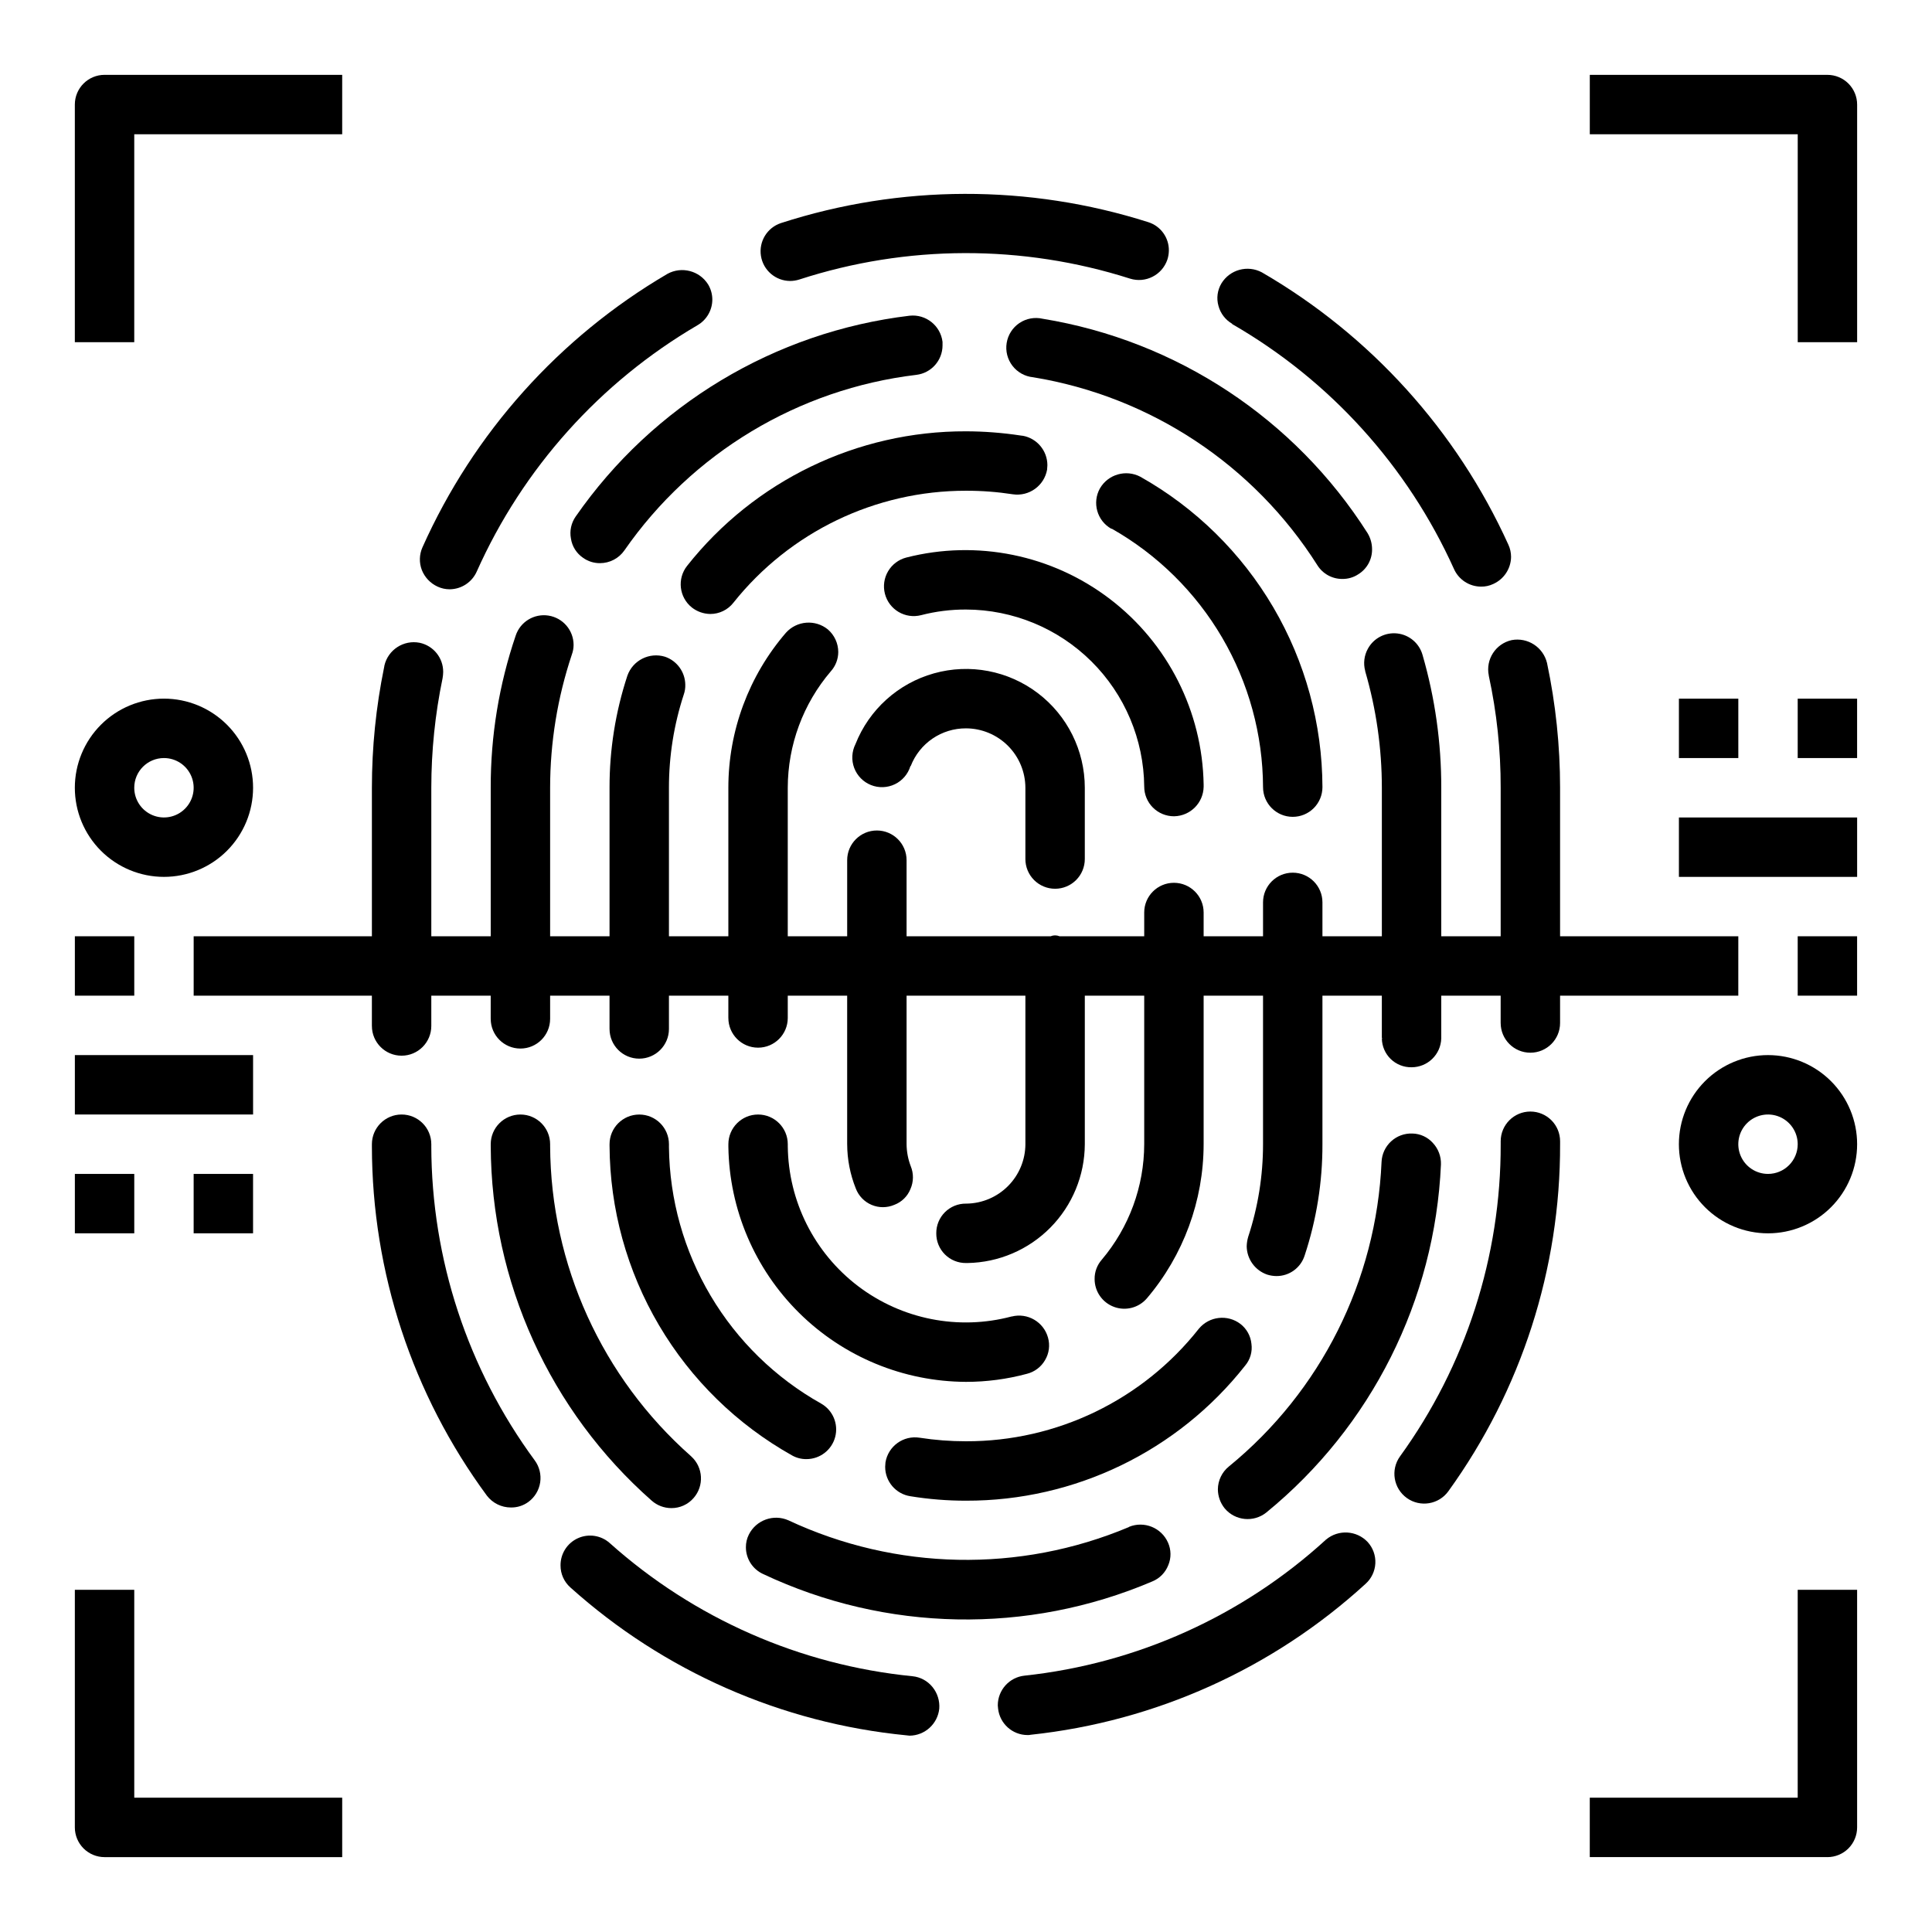
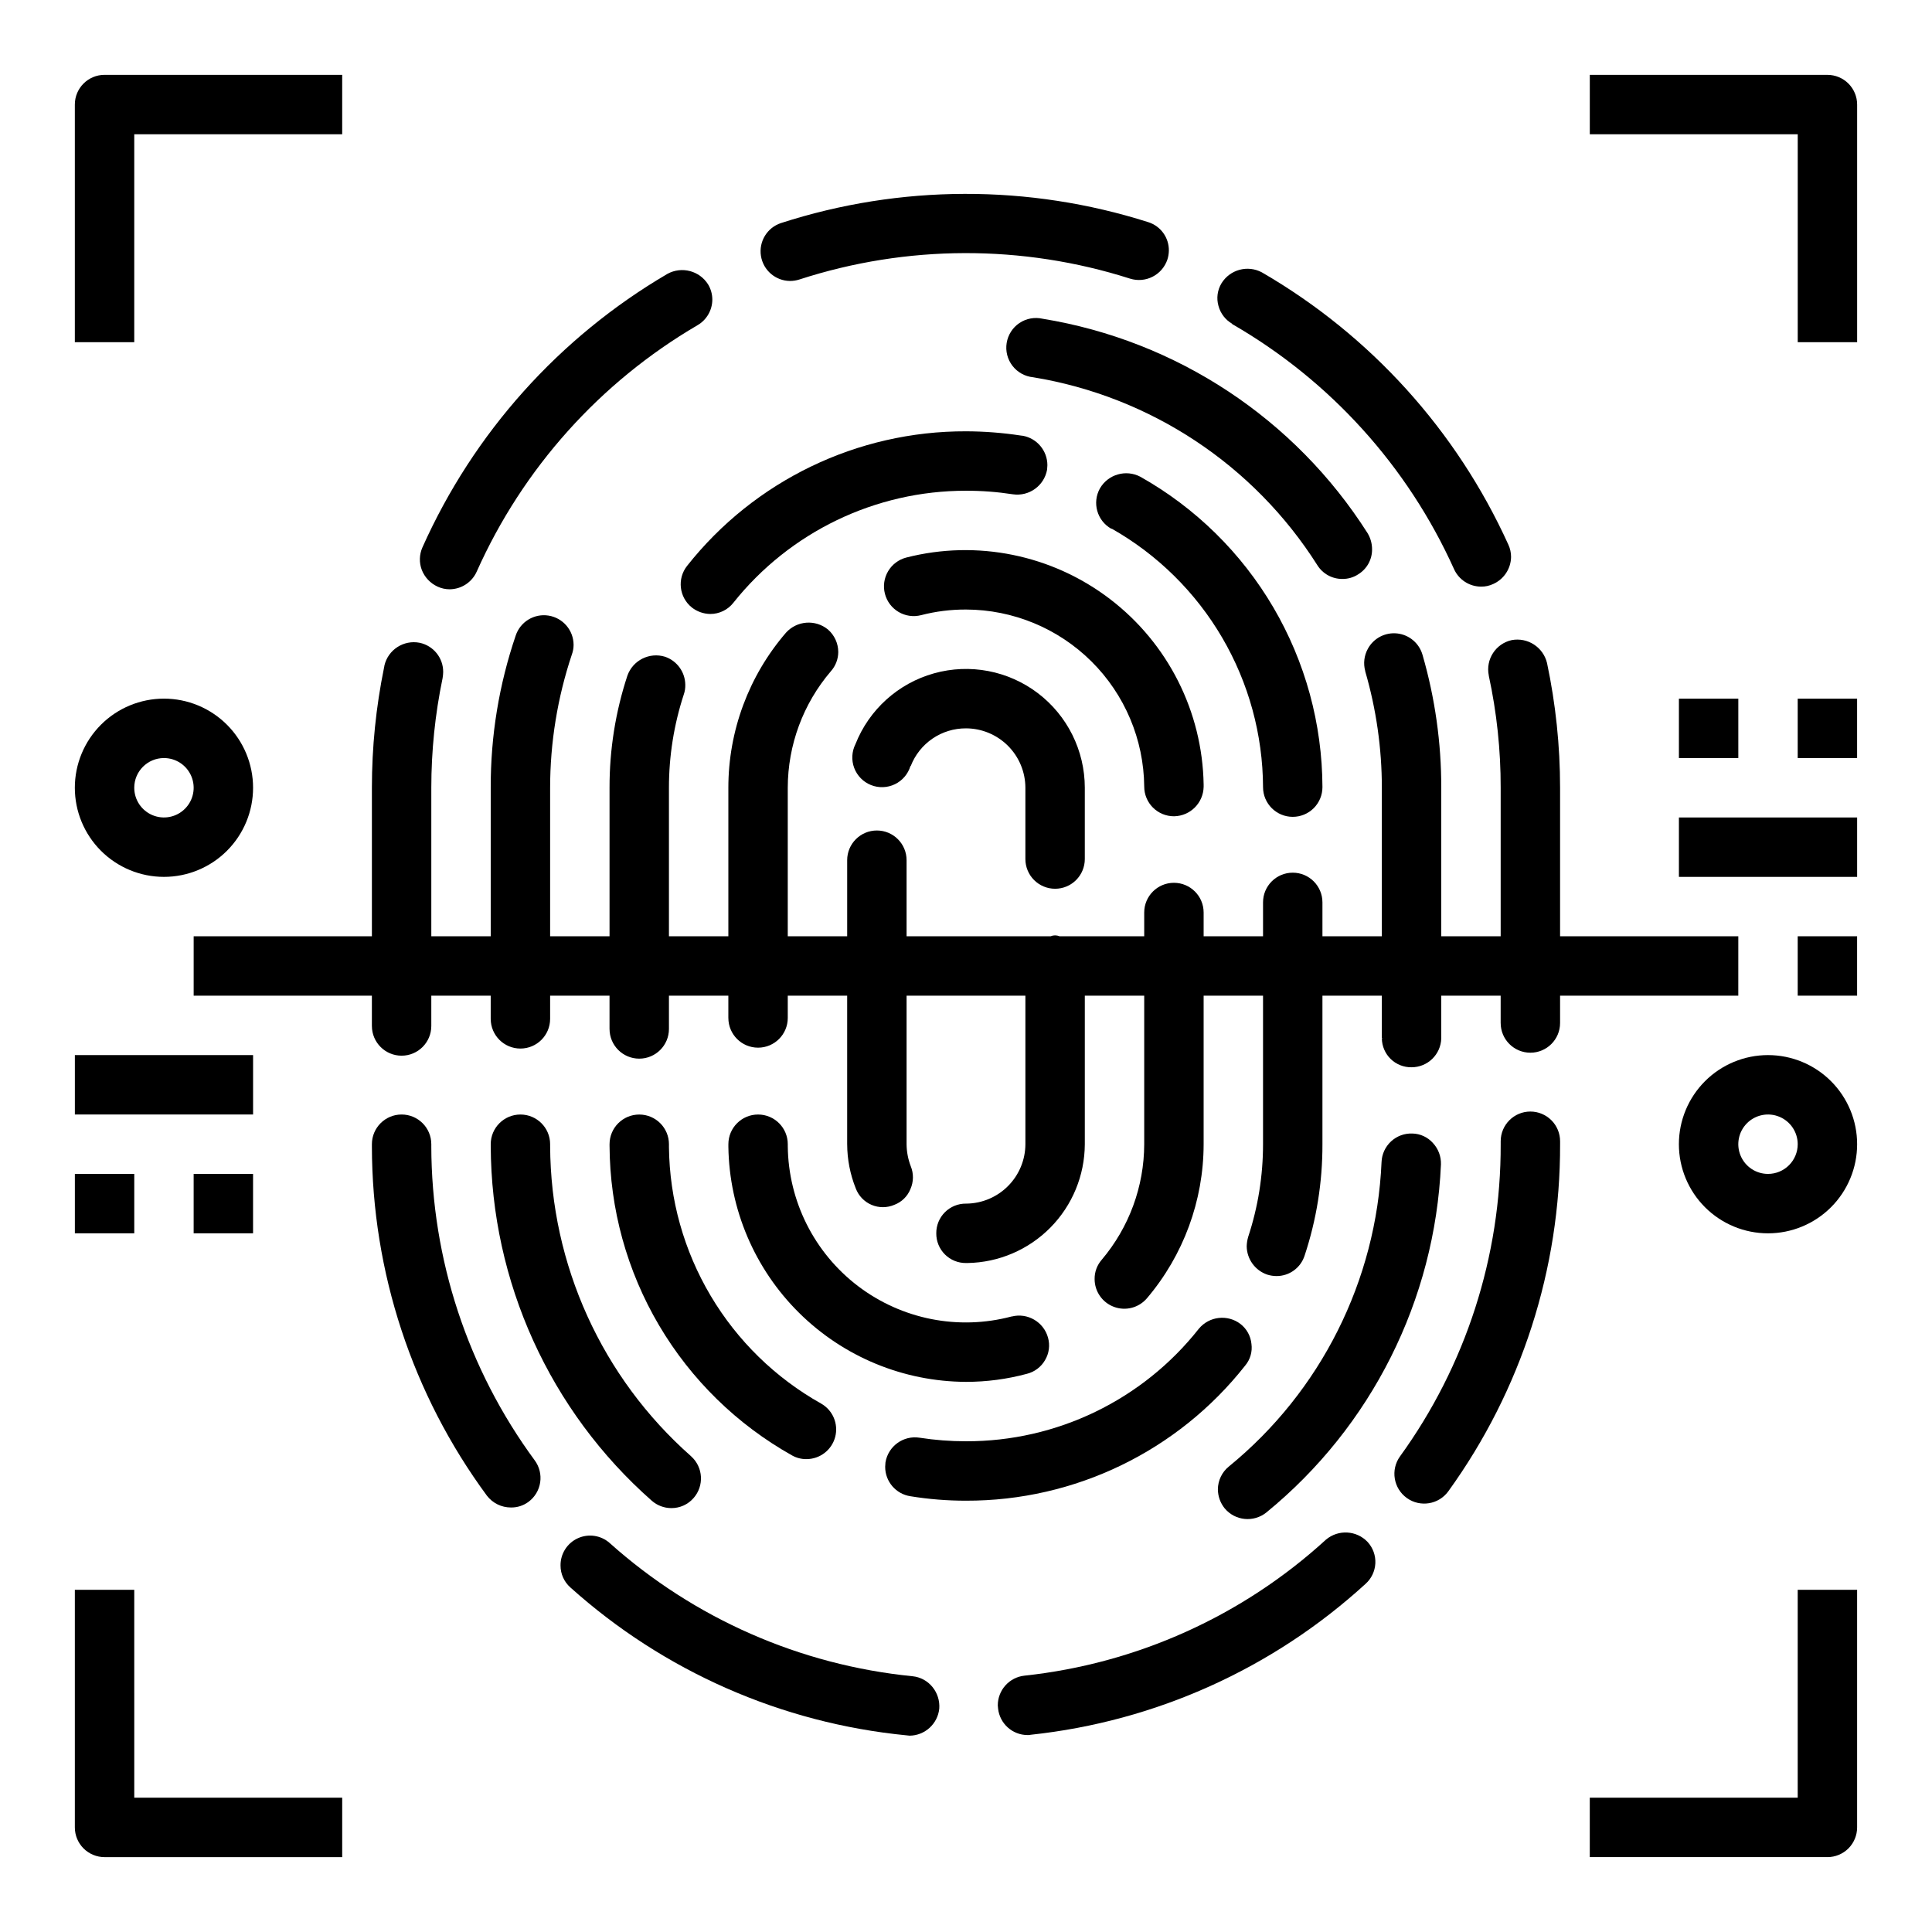
<svg xmlns="http://www.w3.org/2000/svg" fill="#000000" width="800px" height="800px" version="1.1" viewBox="144 144 512 512">
  <g>
    <path d="m385.83 588.22c-29.801-2.957-57.891-15.305-80.215-35.266-2.312-2.078-5.629-2.594-8.461-1.312-2.832 1.277-4.637 4.109-4.606 7.215-0.012 2.227 0.938 4.348 2.598 5.824 24.762 22.238 55.984 35.977 89.109 39.203 0.234 0 0.551 0.086 0.789 0.086 4.062-0.035 7.449-3.121 7.871-7.16 0.156-2.078-0.492-4.137-1.812-5.75-1.309-1.609-3.207-2.633-5.273-2.84z" />
    <path d="m495.41 552.01c-0.039-0.004-0.078 0.027-0.078 0.07-22.098 20.184-50.062 32.789-79.82 35.984-4.027 0.426-7.086 3.82-7.086 7.871 0 0.316 0.078 0.551 0.078 0.867 0.441 3.977 3.793 6.988 7.793 7.004 0.293 0.012 0.582-0.012 0.867-0.078 33.078-3.527 64.168-17.539 88.719-39.988 1.559-1.391 2.492-3.352 2.598-5.438 0.102-2.086-0.637-4.125-2.047-5.664-2.93-3.09-7.762-3.367-11.023-0.629z" />
    <path d="m353.39 218.46c0.828-0.004 1.652-0.137 2.441-0.387 28.461-9.246 59.105-9.328 87.617-0.242 4.125 1.305 8.531-0.934 9.918-5.031 0.246-0.762 0.379-1.559 0.395-2.359 0.055-3.445-2.152-6.516-5.434-7.559-31.688-10.082-65.738-10-97.375 0.238-3.66 1.215-5.898 4.898-5.293 8.707 0.605 3.805 3.879 6.613 7.731 6.633z" />
    <path d="m549.57 438.57c-4.348 0-7.871 3.527-7.871 7.875v0.785c0.082 29.707-9.262 58.676-26.688 82.734-2.543 3.543-1.73 8.477 1.812 11.023 3.543 2.543 8.477 1.73 11.02-1.812 19.32-26.758 29.684-58.941 29.598-91.945v-0.789 0.004c0-2.09-0.828-4.094-2.305-5.566-1.477-1.477-3.477-2.309-5.566-2.309z" />
    <path d="m470.53 229.8v0.078c25.934 14.938 46.508 37.66 58.805 64.945 1.27 2.816 4.074 4.633 7.164 4.637 1.113 0.02 2.219-0.219 3.227-0.699 2.836-1.27 4.68-4.066 4.723-7.172 0-1.113-0.242-2.215-0.707-3.227-13.73-30.281-36.574-55.52-65.34-72.188-3.777-2.012-8.469-0.734-10.703 2.918-1.082 1.801-1.367 3.969-0.789 5.984 0.535 1.992 1.836 3.691 3.621 4.723z" />
    <path d="m258.3 447.77v-0.543c0-4.348-3.523-7.871-7.871-7.871-4.348 0-7.871 3.523-7.871 7.871v0.629c0.047 33.289 10.723 65.695 30.465 92.496 1.516 1.988 3.875 3.152 6.375 3.148 1.672 0.027 3.301-0.492 4.644-1.484 1.684-1.242 2.805-3.102 3.113-5.168 0.309-2.07-0.215-4.176-1.461-5.856-17.742-24.125-27.336-53.273-27.395-83.223z" />
    <path d="m259.96 299.46c1.008 0.469 2.109 0.711 3.227 0.707 3.106-0.031 5.91-1.879 7.164-4.723 12.207-27.324 32.66-50.141 58.488-65.258 2.445-1.41 3.945-4.027 3.934-6.848-0.012-1.387-0.391-2.746-1.102-3.938-2.273-3.652-7.004-4.894-10.785-2.832-28.676 16.805-51.383 42.152-64.941 72.5-0.84 1.895-0.895 4.047-0.16 5.981 0.77 1.953 2.266 3.535 4.176 4.41z" />
    <path d="m289.79 447.23c0-4.348-3.523-7.871-7.871-7.871-4.348 0-7.871 3.523-7.871 7.871v0.473c0.141 35.988 15.668 70.195 42.664 93.992 1.438 1.266 3.285 1.965 5.195 1.969 2.266 0.016 4.426-0.961 5.906-2.676 2.832-3.231 2.551-8.137-0.629-11.023l-0.078-0.078c-23.582-20.828-37.156-50.723-37.316-82.184z" />
    <path d="m466.75 538.7c0.016 1.836 0.652 3.613 1.809 5.039 2.766 3.301 7.66 3.785 11.023 1.094 27.863-22.754 44.699-56.312 46.285-92.254 0.066-2.094-0.695-4.129-2.125-5.668-1.383-1.555-3.348-2.469-5.43-2.516-2.09-0.086-4.125 0.66-5.66 2.078-1.539 1.418-2.445 3.391-2.527 5.477-1.371 31.434-16.09 60.789-40.465 80.688-1.828 1.484-2.894 3.707-2.91 6.062z" />
-     <path d="m453.61 558.78c0.805-1.918 0.773-4.086-0.078-5.984-1.746-3.945-6.312-5.793-10.312-4.172l-0.078 0.078c-28.977 12.176-61.75 11.516-90.215-1.809-3.938-1.727-8.539-0.066-10.469 3.777-0.527 1.047-0.797 2.207-0.785 3.379 0.004 3.051 1.789 5.82 4.566 7.086 32.516 15.344 70.043 16.059 103.12 1.965 1.953-0.793 3.488-2.356 4.25-4.32z" />
    <path d="m503.99 296.17c2.281-1.418 3.656-3.926 3.621-6.613 0-1.5-0.41-2.969-1.18-4.25-19.293-30.359-50.625-51.039-86.121-56.836-2.121-0.488-4.348-0.074-6.156 1.137-1.805 1.215-3.027 3.125-3.375 5.273-0.352 2.144 0.207 4.344 1.535 6.066 1.328 1.723 3.312 2.82 5.477 3.031 31.074 5.09 58.492 23.223 75.336 49.828 1.43 2.269 3.93 3.641 6.613 3.621 1.512 0.02 2.992-0.418 4.25-1.258z" />
-     <path d="m393.78 235.54v-0.938c-0.523-4.312-4.418-7.406-8.738-6.934-35.746 4.281-67.949 23.652-88.484 53.223-1.184 1.691-1.641 3.789-1.258 5.816 0.309 2.086 1.48 3.945 3.227 5.125 1.309 0.934 2.879 1.426 4.488 1.41 2.574-0.004 4.984-1.266 6.453-3.379 17.961-25.852 46.125-42.785 77.383-46.523 3.949-0.477 6.922-3.824 6.93-7.801z" />
    <path d="m486.59 360.47c2.09 0 4.09-0.828 5.566-2.305 1.477-1.477 2.305-3.481 2.305-5.566-0.051-16.754-4.543-33.195-13.02-47.645-8.477-14.449-20.637-26.391-35.234-34.609-3.816-2.008-8.535-0.656-10.707 3.07-2.121 3.781-0.785 8.57 2.992 10.703h0.156c12.117 6.879 22.203 16.836 29.238 28.859 7.035 12.027 10.773 25.695 10.832 39.629 0.004 4.344 3.527 7.863 7.871 7.863z" />
    <path d="m461.71 496.12c-14.898 18.895-37.652 29.895-61.715 29.832-4.113 0.004-8.219-0.312-12.281-0.941-4.301-0.684-8.344 2.234-9.055 6.531 0 0.395-0.078 0.789-0.078 1.172v0.004c-0.008 3.898 2.836 7.215 6.691 7.801 4.867 0.789 9.789 1.184 14.723 1.18 28.859 0.07 56.148-13.137 73.996-35.816 1.34-1.598 1.941-3.684 1.652-5.75-0.203-2.082-1.258-3.992-2.914-5.273-3.414-2.602-8.277-2.043-11.02 1.262z" />
    <path d="m332.22 306.71c2.398 0.008 4.668-1.094 6.141-2.984 14.949-18.77 37.645-29.695 61.641-29.676 4.164-0.008 8.32 0.309 12.438 0.945 4.285 0.617 8.289-2.273 9.051-6.535 0-0.395 0.078-0.789 0.078-1.18-0.008-3.84-2.758-7.121-6.531-7.801h-0.078c-0.156 0-0.395-0.07-0.551-0.07v-0.004c-4.769-0.719-9.586-1.09-14.406-1.102-28.809-0.082-56.055 13.062-73.918 35.66-2.68 3.398-2.117 8.32 1.258 11.023 1.395 1.094 3.109 1.699 4.879 1.723z" />
    <path d="m321.28 447.39v-0.156c0-4.348-3.523-7.871-7.871-7.871s-7.871 3.523-7.871 7.871v0.395c0.082 16.742 4.609 33.164 13.113 47.59 8.508 14.422 20.688 26.328 35.297 34.508 1.156 0.641 2.461 0.969 3.781 0.953 3.574-0.008 6.699-2.422 7.606-5.879 0.906-3.461-0.633-7.094-3.75-8.852-12.09-6.785-22.18-16.637-29.254-28.562-7.078-11.922-10.887-25.5-11.051-39.363z" />
    <path d="m447.23 352.45c0 2.086 0.828 4.09 2.305 5.566 1.477 1.473 3.481 2.305 5.566 2.305h0.078c4.266-0.094 7.703-3.527 7.797-7.793v-0.629c-0.324-19.324-9.473-37.434-24.836-49.156-15.359-11.727-35.242-15.773-53.965-10.988-2.023 0.523-3.758 1.828-4.82 3.629-1.062 1.797-1.367 3.949-0.844 5.973 1.086 4.215 5.387 6.75 9.602 5.664 3.879-1.004 7.875-1.504 11.887-1.488 12.461 0.031 24.406 4.977 33.25 13.758 8.84 8.781 13.863 20.695 13.98 33.16z" />
    <path d="m352.77 447.23c0-4.348-3.523-7.871-7.871-7.871-4.348 0-7.871 3.523-7.871 7.871v0.707c0.25 16.562 6.984 32.359 18.762 44.004 11.777 11.645 27.652 18.203 44.215 18.266 5.449 0.004 10.875-0.715 16.137-2.133 2.023-0.504 3.758-1.809 4.801-3.613 1.078-1.801 1.363-3.965 0.789-5.984-1.152-4.16-5.418-6.644-9.605-5.59h-0.078c-14.074 3.731-29.082 0.754-40.668-8.062-11.586-8.82-18.453-22.492-18.609-37.051z" />
    <path d="m423.61 379.53c2.09 0 4.09-0.828 5.566-2.305 1.477-1.477 2.309-3.481 2.309-5.566v-18.895c-0.004-9.848-4.613-19.129-12.457-25.082-7.848-5.953-18.027-7.894-27.512-5.238-9.488 2.652-17.184 9.59-20.805 18.75-0.992 1.969-1.113 4.266-0.336 6.328 0.781 2.062 2.394 3.707 4.441 4.523 2.047 0.82 4.348 0.742 6.336-0.215 1.988-0.953 3.481-2.699 4.121-4.812h0.078c1.141-2.953 3.152-5.492 5.766-7.277 2.617-1.785 5.711-2.734 8.879-2.719 4.172 0.008 8.168 1.672 11.121 4.621 2.949 2.949 4.609 6.949 4.621 11.121v18.895c0 2.086 0.828 4.09 2.305 5.566 1.477 1.477 3.481 2.305 5.566 2.305z" />
    <path d="m628.29 163.84h-62.977v15.746h55.105v55.105h15.742v-62.977c0-2.09-0.832-4.09-2.305-5.566-1.477-1.477-3.481-2.309-5.566-2.309z" />
    <path d="m620.41 620.41h-55.102v15.742h62.977v0.004c2.086 0 4.09-0.832 5.566-2.305 1.473-1.477 2.305-3.481 2.305-5.566v-62.977h-15.746z" />
    <path d="m179.58 179.58h55.105v-15.746h-62.977c-4.348 0-7.875 3.527-7.875 7.875v62.977h15.746z" />
    <path d="m179.58 565.31h-15.746v62.977c0 2.086 0.832 4.09 2.309 5.566 1.477 1.473 3.477 2.305 5.566 2.305h62.977v-15.746h-55.105z" />
-     <path d="m163.84 392.12h15.742v15.742h-15.742z" />
    <path d="m604.67 392.12h-47.234v-39.359c0-11.109-1.16-22.191-3.461-33.062-1.012-4.191-5.129-6.856-9.367-6.062-4.242 0.945-6.941 5.117-6.062 9.371v0.07c2.113 9.754 3.168 19.703 3.148 29.684v39.359h-15.746v-39.359c0.023-11.902-1.648-23.75-4.957-35.188-0.863-3.082-3.504-5.336-6.684-5.699-3.18-0.363-6.266 1.23-7.801 4.039-1 1.801-1.254 3.918-0.711 5.902v0.086c2.926 10.027 4.406 20.418 4.41 30.859v39.359h-15.746v-8.98c0-4.348-3.523-7.871-7.871-7.871s-7.871 3.523-7.871 7.871v8.98h-15.742v-6.297c0-4.348-3.527-7.871-7.875-7.871-4.348 0-7.871 3.523-7.871 7.871v6.297h-22.441c-0.758-0.316-1.609-0.316-2.363 0h-38.172v-20.16c0-4.348-3.523-7.871-7.871-7.871-4.348 0-7.871 3.523-7.871 7.871v20.16h-15.746v-39.359c0.016-11.316 4.062-22.254 11.414-30.859 1.262-1.406 1.961-3.227 1.969-5.113-0.008-2.301-1.016-4.484-2.754-5.984-3.344-2.711-8.219-2.332-11.102 0.867-9.852 11.422-15.273 26.004-15.27 41.09v39.359h-15.746v-39.359c-0.004-8.398 1.324-16.742 3.938-24.727 0.289-0.832 0.422-1.707 0.395-2.59-0.047-3.348-2.188-6.309-5.356-7.398-4.141-1.281-8.559 0.938-9.996 5.031-3.148 9.578-4.742 19.602-4.723 29.684v39.359h-15.746v-39.359c0.008-11.988 1.949-23.895 5.746-35.266 0.312-0.836 0.473-1.715 0.473-2.606-0.012-3.863-2.824-7.144-6.641-7.75-3.812-0.605-7.504 1.648-8.707 5.316-4.414 12.98-6.648 26.598-6.613 40.305v39.359h-15.746v-39.359c0.004-9.758 1.004-19.492 2.992-29.047 0.094-0.547 0.145-1.098 0.156-1.652 0.012-3.719-2.582-6.934-6.219-7.715-4.246-0.844-8.395 1.84-9.367 6.062v0.078c-0.02 0.133-0.043 0.27-0.078 0.398-2.144 10.492-3.227 21.168-3.227 31.875v39.359h-47.234v15.742h47.23v8.031h0.004c0 4.348 3.523 7.875 7.871 7.875 4.348 0 7.871-3.527 7.871-7.875v-8.027h15.742v6.141h0.004c0 4.348 3.523 7.871 7.871 7.871 4.348 0 7.871-3.523 7.871-7.871v-6.141h15.742v8.816h0.004c0 4.348 3.523 7.871 7.871 7.871s7.871-3.523 7.871-7.871v-8.816h15.742v5.902h0.004c0 4.348 3.523 7.875 7.871 7.875 4.348 0 7.871-3.527 7.871-7.875v-5.902h15.742v39.359h0.004c0.012 4.019 0.785 8 2.281 11.73 0.742 1.961 2.258 3.535 4.191 4.352 1.934 0.82 4.117 0.809 6.043-0.023 1.938-0.734 3.481-2.246 4.25-4.172 0.852-1.926 0.879-4.113 0.078-6.062-0.711-1.859-1.086-3.832-1.102-5.824v-39.359h31.488v39.359c-0.016 4.144-1.656 8.113-4.574 11.059-2.914 2.945-6.867 4.629-11.012 4.688h-0.156c-2.098-0.023-4.109 0.801-5.59 2.281-1.48 1.48-2.305 3.496-2.285 5.59-0.02 2.094 0.805 4.109 2.285 5.59 1.48 1.48 3.492 2.301 5.59 2.281h0.395-0.004c8.273-0.133 16.164-3.508 21.98-9.395 5.812-5.887 9.086-13.82 9.117-22.094v-39.359h15.742v39.359c-0.023 11.215-4.012 22.062-11.258 30.621-1.238 1.414-1.914 3.238-1.887 5.117 0 3.297 2.055 6.238 5.148 7.379 3.09 1.141 6.562 0.234 8.703-2.269 9.691-11.406 15.02-25.879 15.039-40.848v-39.359h15.742v39.359c0.004 8.344-1.324 16.637-3.938 24.562-0.238 0.816-0.371 1.66-0.391 2.508 0.051 3.391 2.223 6.387 5.43 7.488 0.789 0.25 1.613 0.379 2.441 0.387 3.41 0.023 6.441-2.176 7.477-5.426 3.156-9.52 4.75-19.488 4.723-29.52v-39.359h15.742v11.258h0.395l-0.395 0.07h0.004c0.027 2.059 0.871 4.019 2.348 5.457 1.477 1.434 3.465 2.219 5.523 2.188 4.262 0 7.75-3.387 7.871-7.644v-11.328h15.742v7.242h0.004c0 4.348 3.523 7.871 7.871 7.871s7.871-3.523 7.871-7.871v-7.242h47.23z" />
    <path d="m620.41 392.12h15.742v15.742h-15.742z" />
    <path d="m187.45 376.38c6.266 0 12.27-2.488 16.699-6.918 4.43-4.43 6.918-10.434 6.918-16.699 0-6.262-2.488-12.27-6.918-16.699-4.43-4.43-10.434-6.918-16.699-6.918-6.262 0-12.27 2.488-16.699 6.918-4.43 4.43-6.918 10.438-6.918 16.699 0 6.266 2.488 12.27 6.918 16.699 4.43 4.43 10.438 6.918 16.699 6.918zm0-31.488c3.184 0 6.055 1.918 7.273 4.859s0.547 6.328-1.707 8.578c-2.25 2.254-5.637 2.926-8.578 1.707s-4.859-4.09-4.859-7.273c0-4.348 3.523-7.871 7.871-7.871z" />
    <path d="m612.54 423.61c-6.262 0-12.27 2.488-16.699 6.918s-6.918 10.438-6.918 16.699 2.488 12.27 6.918 16.699c4.43 4.43 10.438 6.918 16.699 6.918s12.27-2.488 16.699-6.918c4.43-4.43 6.918-10.438 6.918-16.699s-2.488-12.27-6.918-16.699c-4.43-4.43-10.438-6.918-16.699-6.918zm0 31.488c-3.184 0-6.055-1.918-7.273-4.859-1.219-2.941-0.543-6.328 1.707-8.578s5.637-2.926 8.578-1.707c2.941 1.219 4.859 4.09 4.859 7.273 0 2.09-0.828 4.09-2.305 5.566s-3.477 2.305-5.566 2.305z" />
    <path d="m588.93 360.64h47.23v15.742h-47.23z" />
    <path d="m588.93 329.15h15.742v15.742h-15.742z" />
    <path d="m620.41 329.15h15.742v15.742h-15.742z" />
    <path d="m163.84 423.61h47.23v15.742h-47.23z" />
    <path d="m163.84 455.1h15.742v15.742h-15.742z" />
    <path d="m195.32 455.1h15.742v15.742h-15.742z" />
  </g>
</svg>